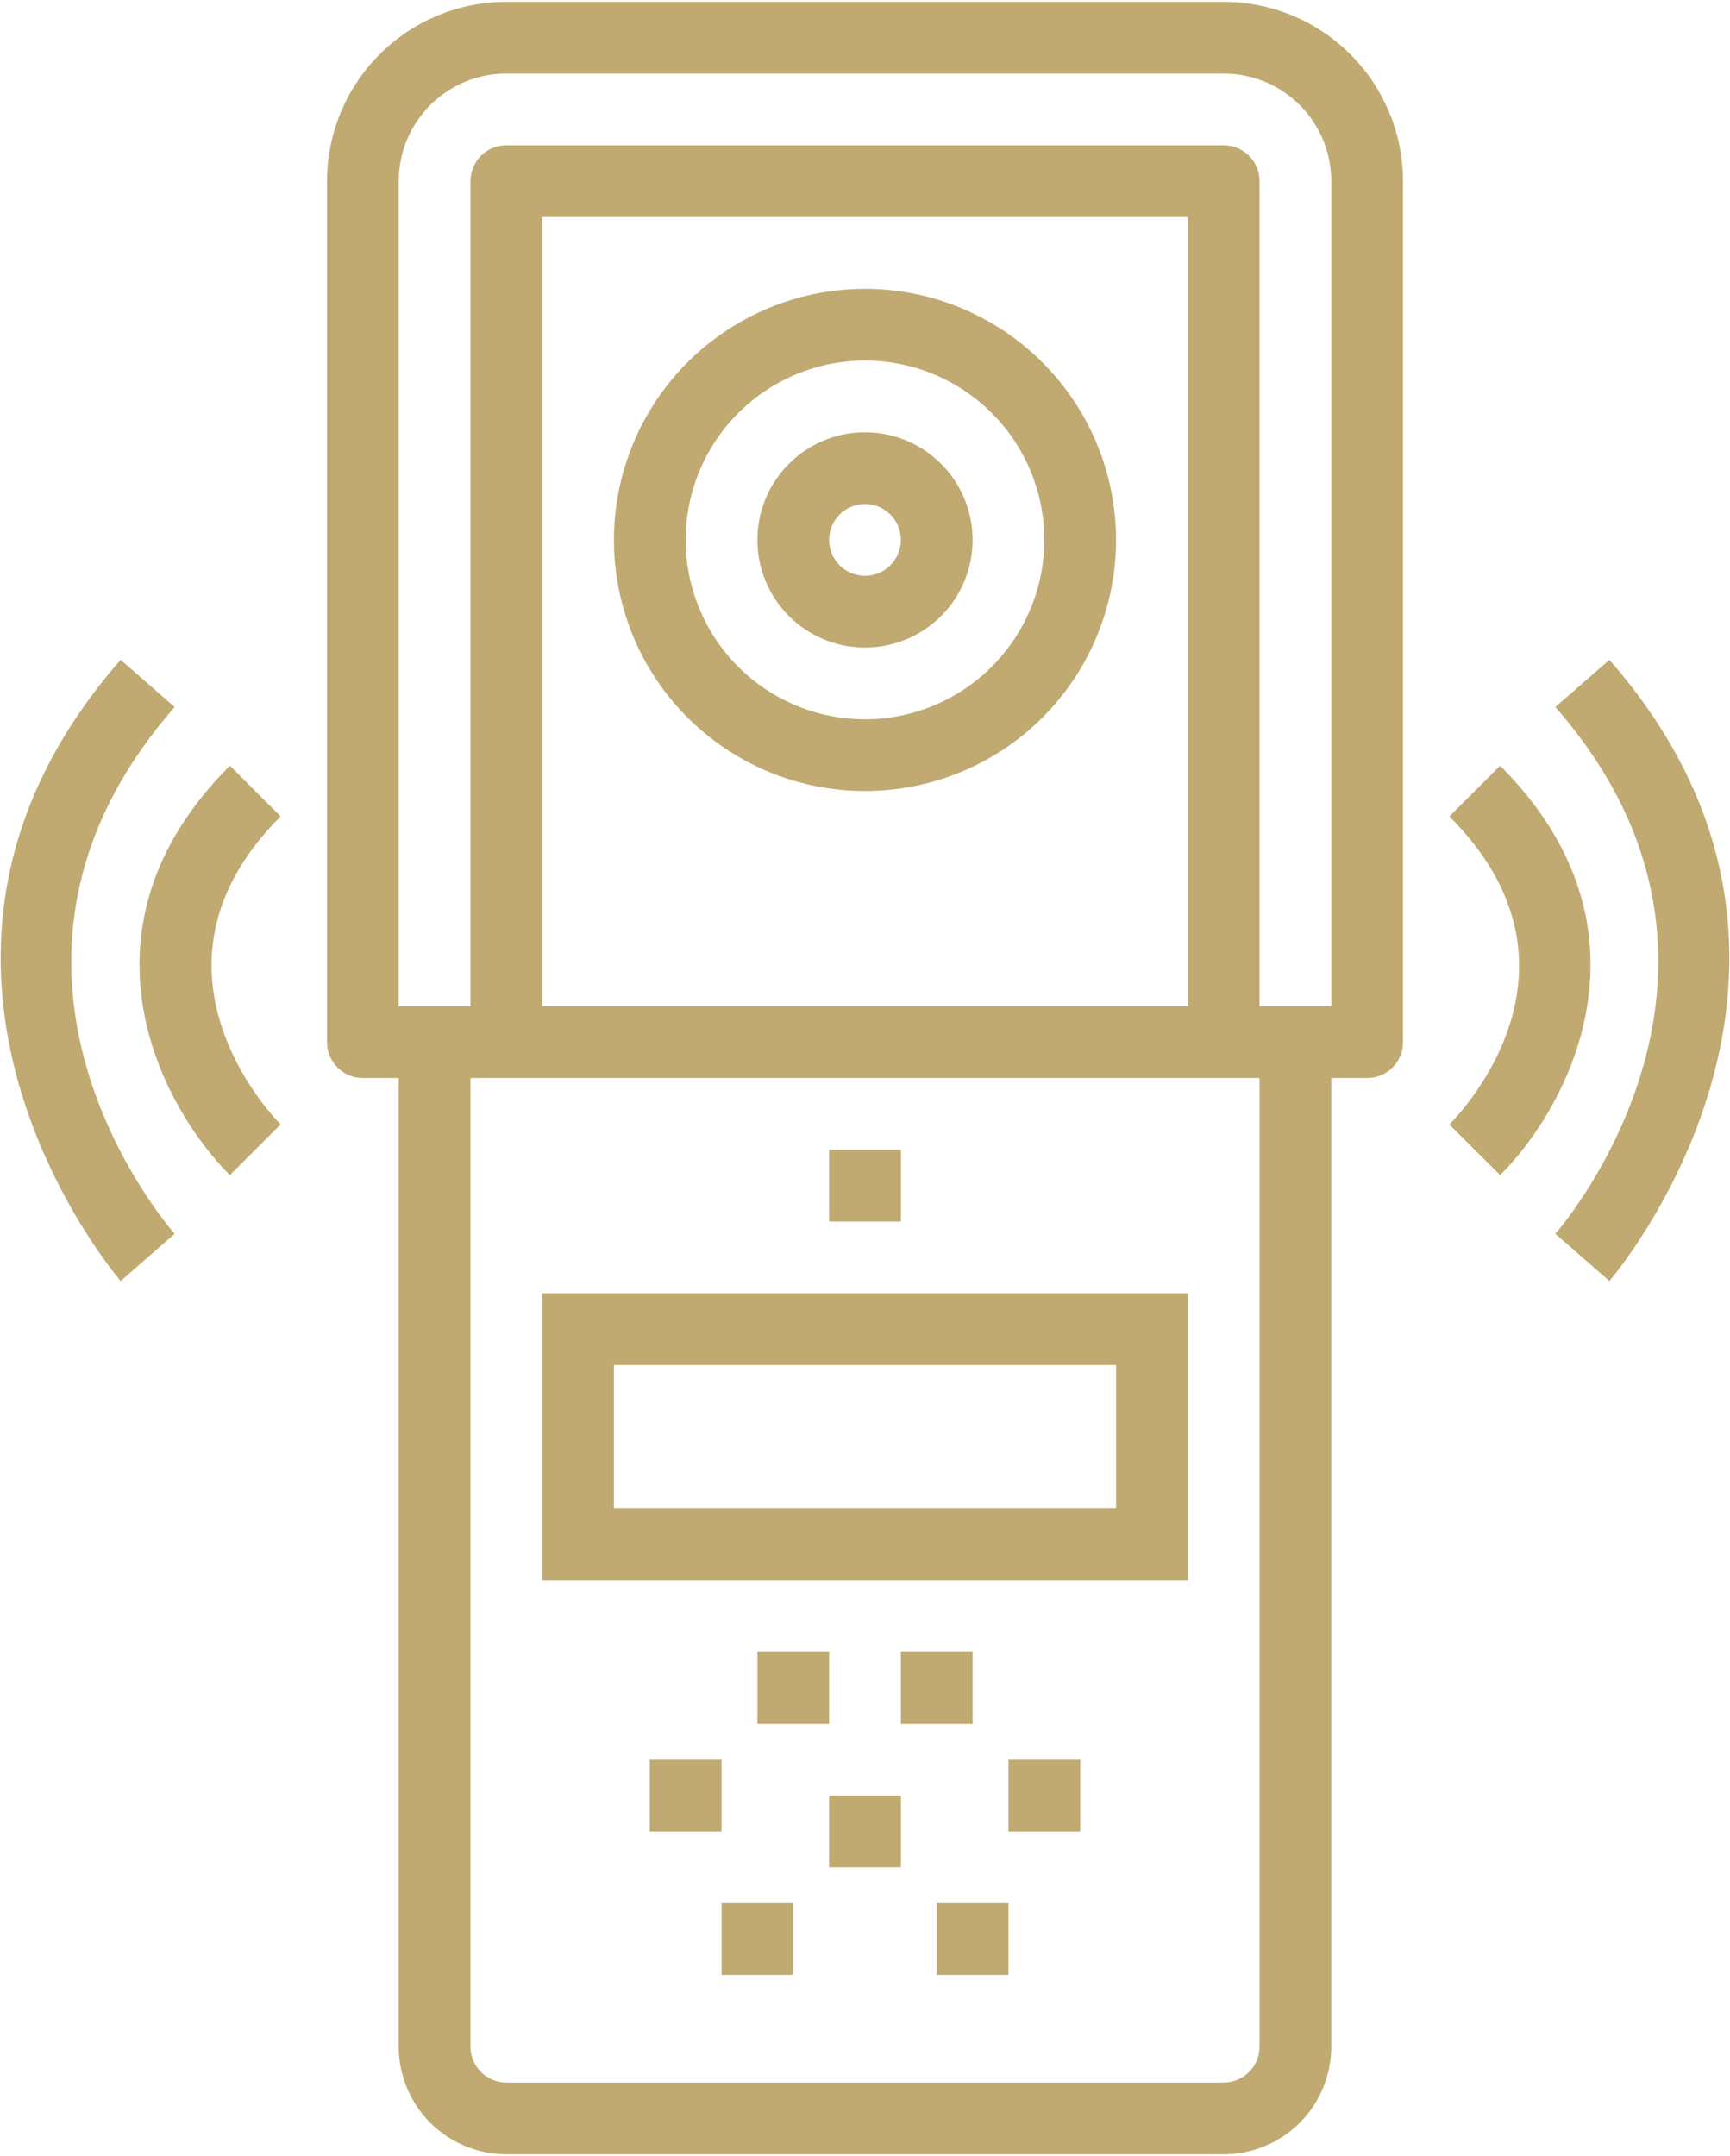
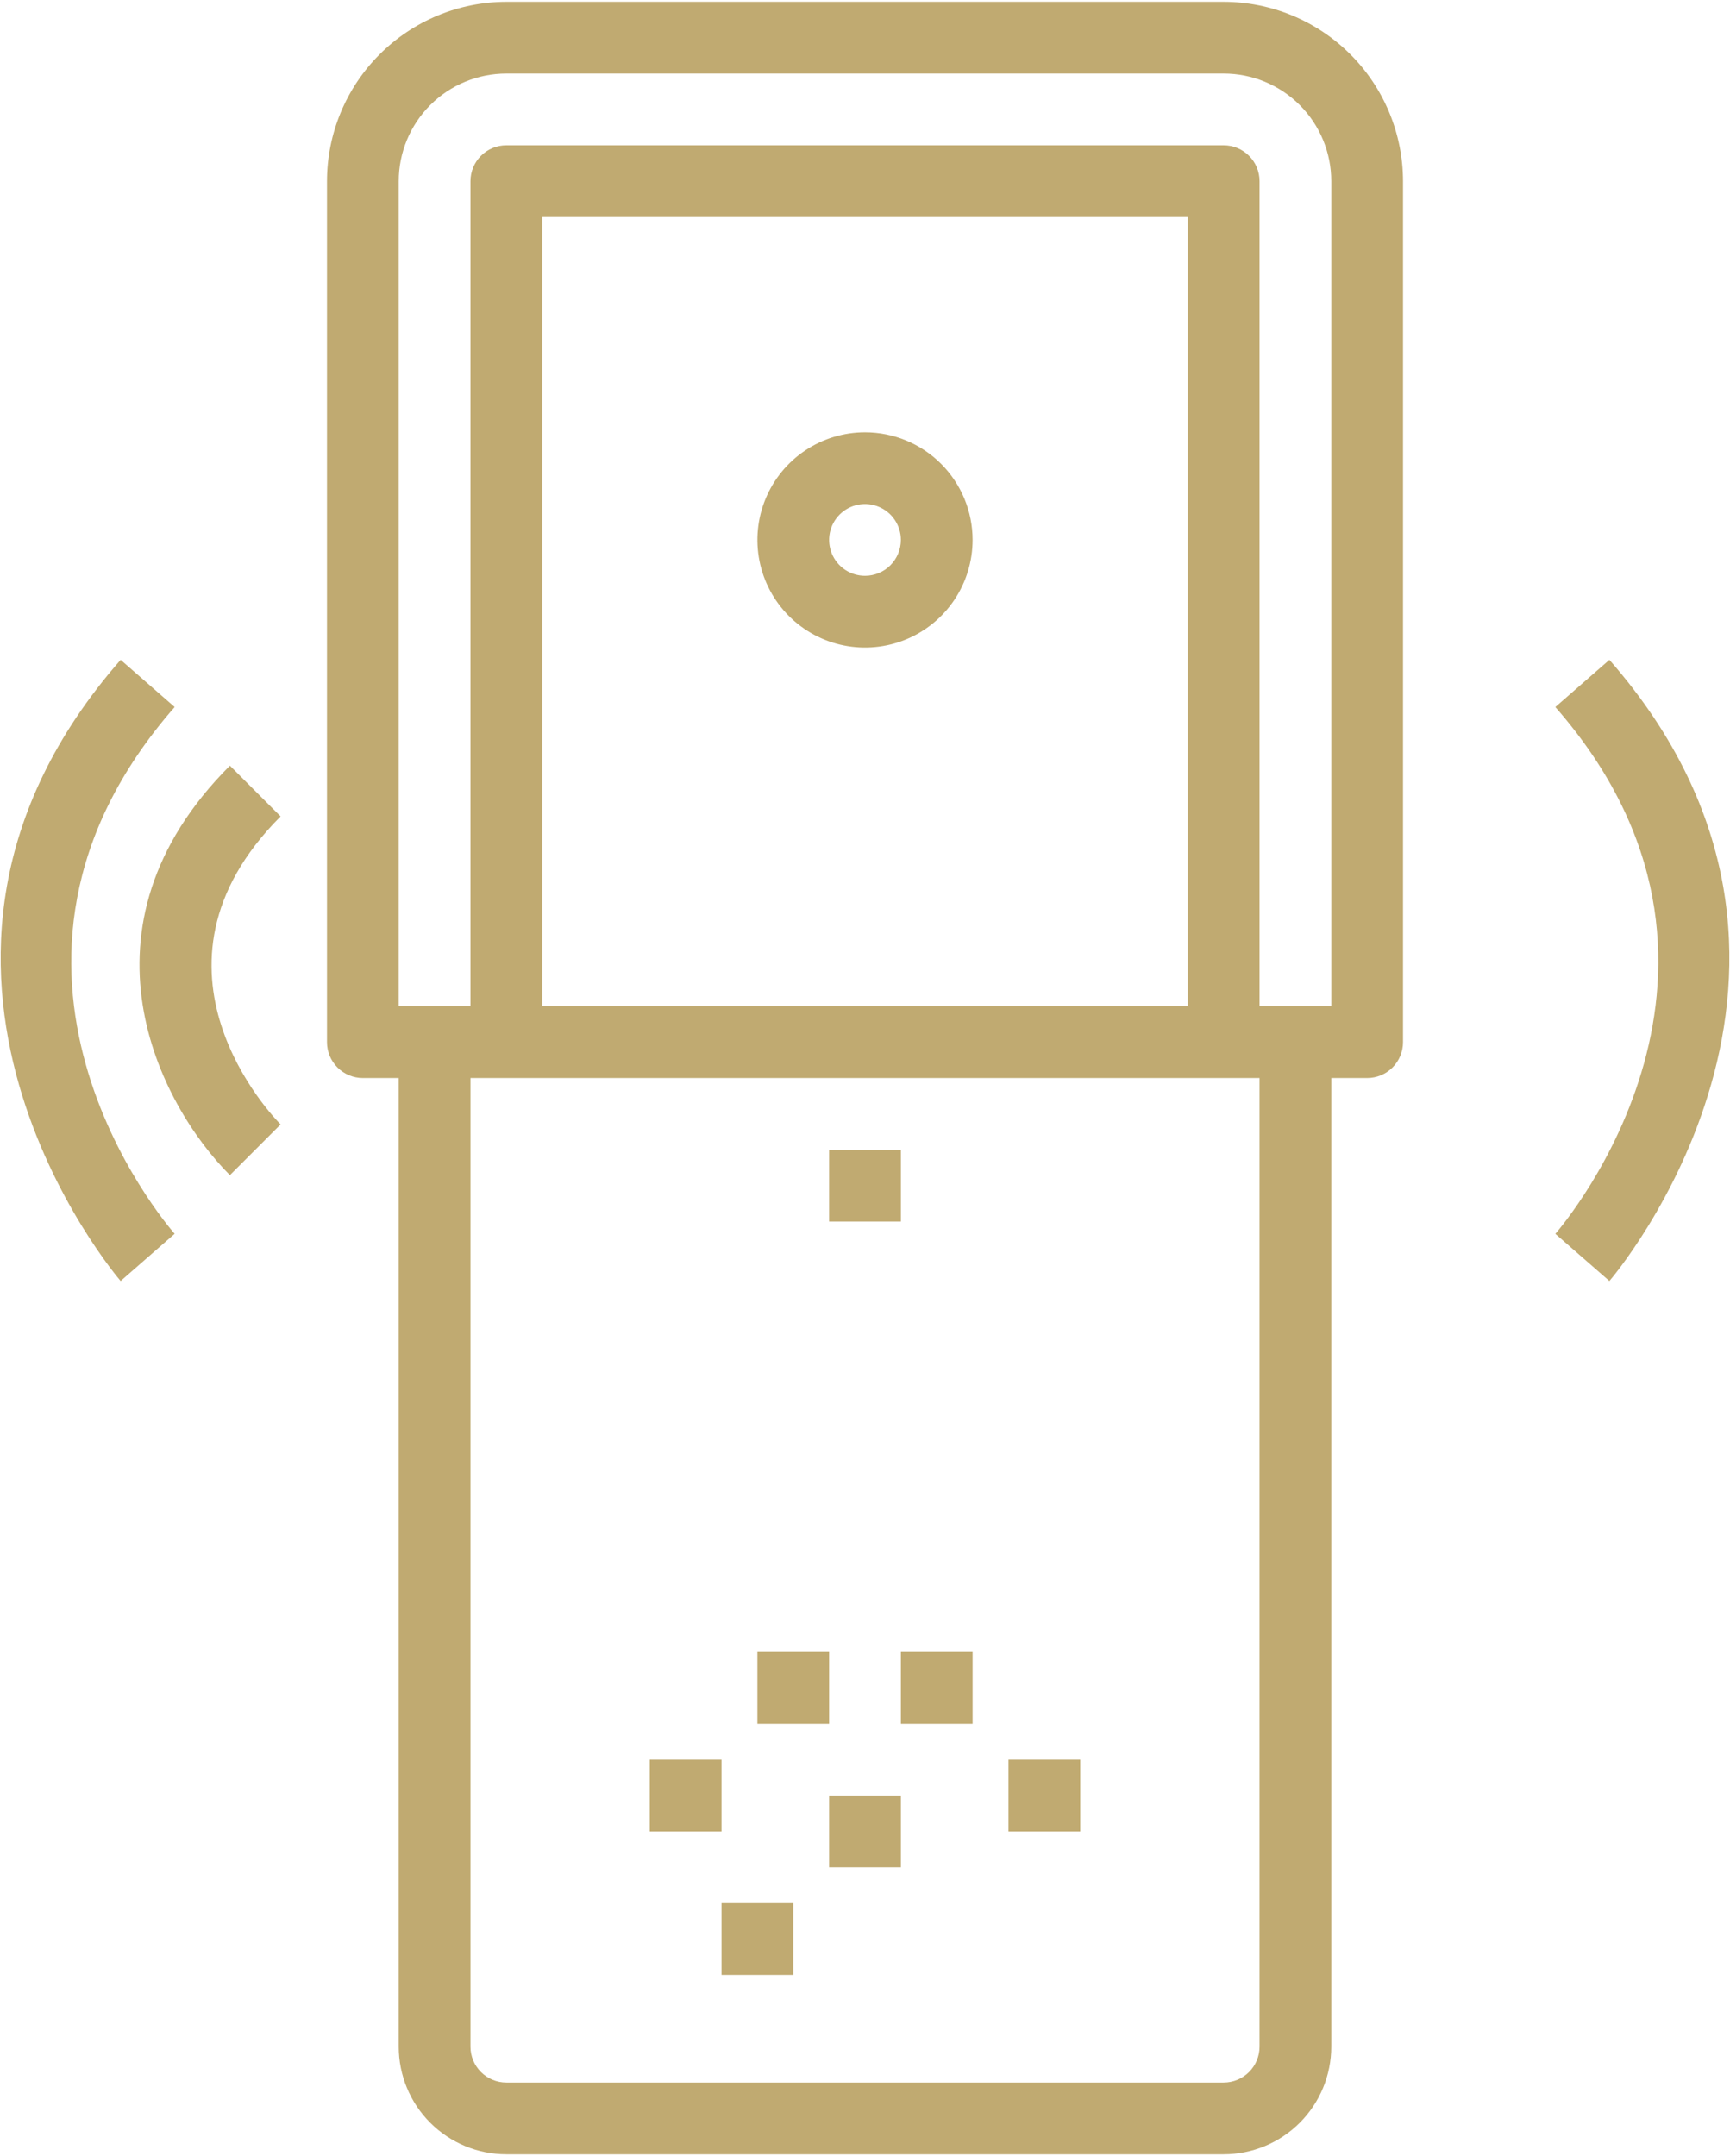
<svg xmlns="http://www.w3.org/2000/svg" width="569" height="709" viewBox="0 0 569 709" fill="none">
  <path d="M402.469 0.594H166.531C150.893 0.612 135.901 6.833 124.844 17.891C113.786 28.948 107.566 43.94 107.547 59.578V342.703C107.547 345.832 108.79 348.832 111.002 351.045C113.214 353.257 116.215 354.5 119.344 354.5H131.141V673.016C131.141 682.402 134.869 691.404 141.506 698.041C148.143 704.678 157.145 708.406 166.531 708.406H402.469C411.855 708.406 420.857 704.678 427.494 698.041C434.131 691.404 437.859 682.402 437.859 673.016V354.5H449.656C452.785 354.5 455.786 353.257 457.998 351.045C460.21 348.832 461.453 345.832 461.453 342.703V59.578C461.434 43.94 455.214 28.948 444.156 17.891C433.099 6.833 418.107 0.612 402.469 0.594ZM414.266 673.016C414.266 676.144 413.023 679.145 410.81 681.357C408.598 683.57 405.597 684.812 402.469 684.812H166.531C163.403 684.812 160.402 683.57 158.19 681.357C155.977 679.145 154.734 676.144 154.734 673.016V354.5H414.266V673.016ZM178.328 330.906V71.375H390.672V330.906H178.328ZM437.859 330.906H414.266V59.578C414.266 56.449 413.023 53.449 410.81 51.236C408.598 49.024 405.597 47.781 402.469 47.781H166.531C163.403 47.781 160.402 49.024 158.19 51.236C155.977 53.449 154.734 56.449 154.734 59.578V330.906H131.141V59.578C131.141 50.192 134.869 41.19 141.506 34.553C148.143 27.916 157.145 24.188 166.531 24.188H402.469C411.855 24.188 420.857 27.916 427.494 34.553C434.131 41.19 437.859 50.192 437.859 59.578V330.906Z" fill="#C0AA71" />
  <path d="M57.446 232.497L39.679 216.973C-48.667 317.942 38.795 420.233 39.679 421.247L57.446 405.723C54.343 402.184 -17.5 318.131 57.446 232.497Z" fill="#C0AA71" />
-   <path d="M75.613 251.785C22.35 305.048 52.326 363.148 75.613 386.435L92.294 369.754C90.229 367.678 42.228 318.532 92.294 268.466L75.613 251.785Z" fill="#C0AA71" />
+   <path d="M75.613 251.785C22.35 305.048 52.326 363.148 75.613 386.435L92.294 369.754C90.229 367.678 42.228 318.532 92.294 268.466Z" fill="#C0AA71" />
  <path d="M511.555 232.497C586.182 317.789 514.634 402.184 511.555 405.734L529.333 421.247C530.217 420.233 617.679 317.942 529.333 216.973L511.555 232.497Z" fill="#C0AA71" />
-   <path d="M493.388 251.785L476.707 268.466C525.617 317.388 481.839 364.563 476.707 369.777L493.411 386.435C516.675 363.148 546.651 305.048 493.388 251.785Z" fill="#C0AA71" />
-   <path d="M390.672 425.281H178.328V519.656H390.672V425.281ZM367.078 496.062H201.922V448.875H367.078V496.062Z" fill="#C0AA71" />
  <path d="M272.703 378.094H296.297V401.688H272.703V378.094Z" fill="#C0AA71" />
-   <path d="M284.5 94.969C268.168 94.969 252.202 99.812 238.622 108.886C225.042 117.959 214.458 130.856 208.208 145.946C201.958 161.035 200.322 177.638 203.509 193.657C206.695 209.676 214.56 224.39 226.108 235.938C237.657 247.487 252.371 255.352 268.39 258.538C284.408 261.725 301.012 260.089 316.101 253.839C331.19 247.589 344.087 237.005 353.161 223.425C362.235 209.845 367.078 193.879 367.078 177.547C367.05 155.654 358.341 134.667 342.861 119.186C327.38 103.706 306.392 94.997 284.5 94.969ZM284.5 236.531C272.834 236.531 261.43 233.072 251.73 226.591C242.03 220.109 234.47 210.897 230.006 200.119C225.541 189.341 224.373 177.481 226.649 166.04C228.925 154.598 234.543 144.088 242.792 135.839C251.041 127.59 261.551 121.972 272.993 119.696C284.435 117.42 296.294 118.588 307.072 123.052C317.85 127.517 327.062 135.077 333.544 144.777C340.025 154.477 343.484 165.881 343.484 177.547C343.466 193.185 337.245 208.177 326.188 219.234C315.13 230.292 300.138 236.513 284.5 236.531Z" fill="#C0AA71" />
  <path d="M284.5 142.156C277.5 142.156 270.658 144.232 264.838 148.121C259.018 152.009 254.482 157.537 251.803 164.003C249.125 170.47 248.424 177.586 249.789 184.451C251.155 191.316 254.526 197.622 259.475 202.572C264.425 207.521 270.731 210.892 277.596 212.257C284.461 213.623 291.577 212.922 298.043 210.244C304.51 207.565 310.037 203.029 313.926 197.209C317.815 191.389 319.891 184.546 319.891 177.547C319.891 168.161 316.162 159.159 309.525 152.522C302.888 145.885 293.886 142.156 284.5 142.156ZM284.5 189.344C282.167 189.344 279.886 188.652 277.946 187.356C276.006 186.059 274.494 184.217 273.601 182.061C272.708 179.906 272.475 177.534 272.93 175.245C273.385 172.957 274.509 170.855 276.158 169.205C277.808 167.555 279.91 166.432 282.199 165.977C284.487 165.521 286.859 165.755 289.014 166.648C291.17 167.541 293.013 169.053 294.309 170.993C295.605 172.933 296.297 175.214 296.297 177.547C296.297 180.676 295.054 183.676 292.842 185.889C290.629 188.101 287.629 189.344 284.5 189.344Z" fill="#C0AA71" />
  <path d="M249.109 543.25H272.703V566.844H249.109V543.25Z" fill="#C0AA71" />
  <path d="M296.297 543.25H319.891V566.844H296.297V543.25Z" fill="#C0AA71" />
  <path d="M272.703 590.438H296.297V614.031H272.703V590.438Z" fill="#C0AA71" />
  <path d="M237.312 625.828H260.906V649.422H237.312V625.828Z" fill="#C0AA71" />
-   <path d="M308.094 625.828H331.688V649.422H308.094V625.828Z" fill="#C0AA71" />
  <path d="M331.688 578.641H355.281V602.234H331.688V578.641Z" fill="#C0AA71" />
  <path d="M213.719 578.641H237.312V602.234H213.719V578.641Z" fill="#C0AA71" />
</svg>